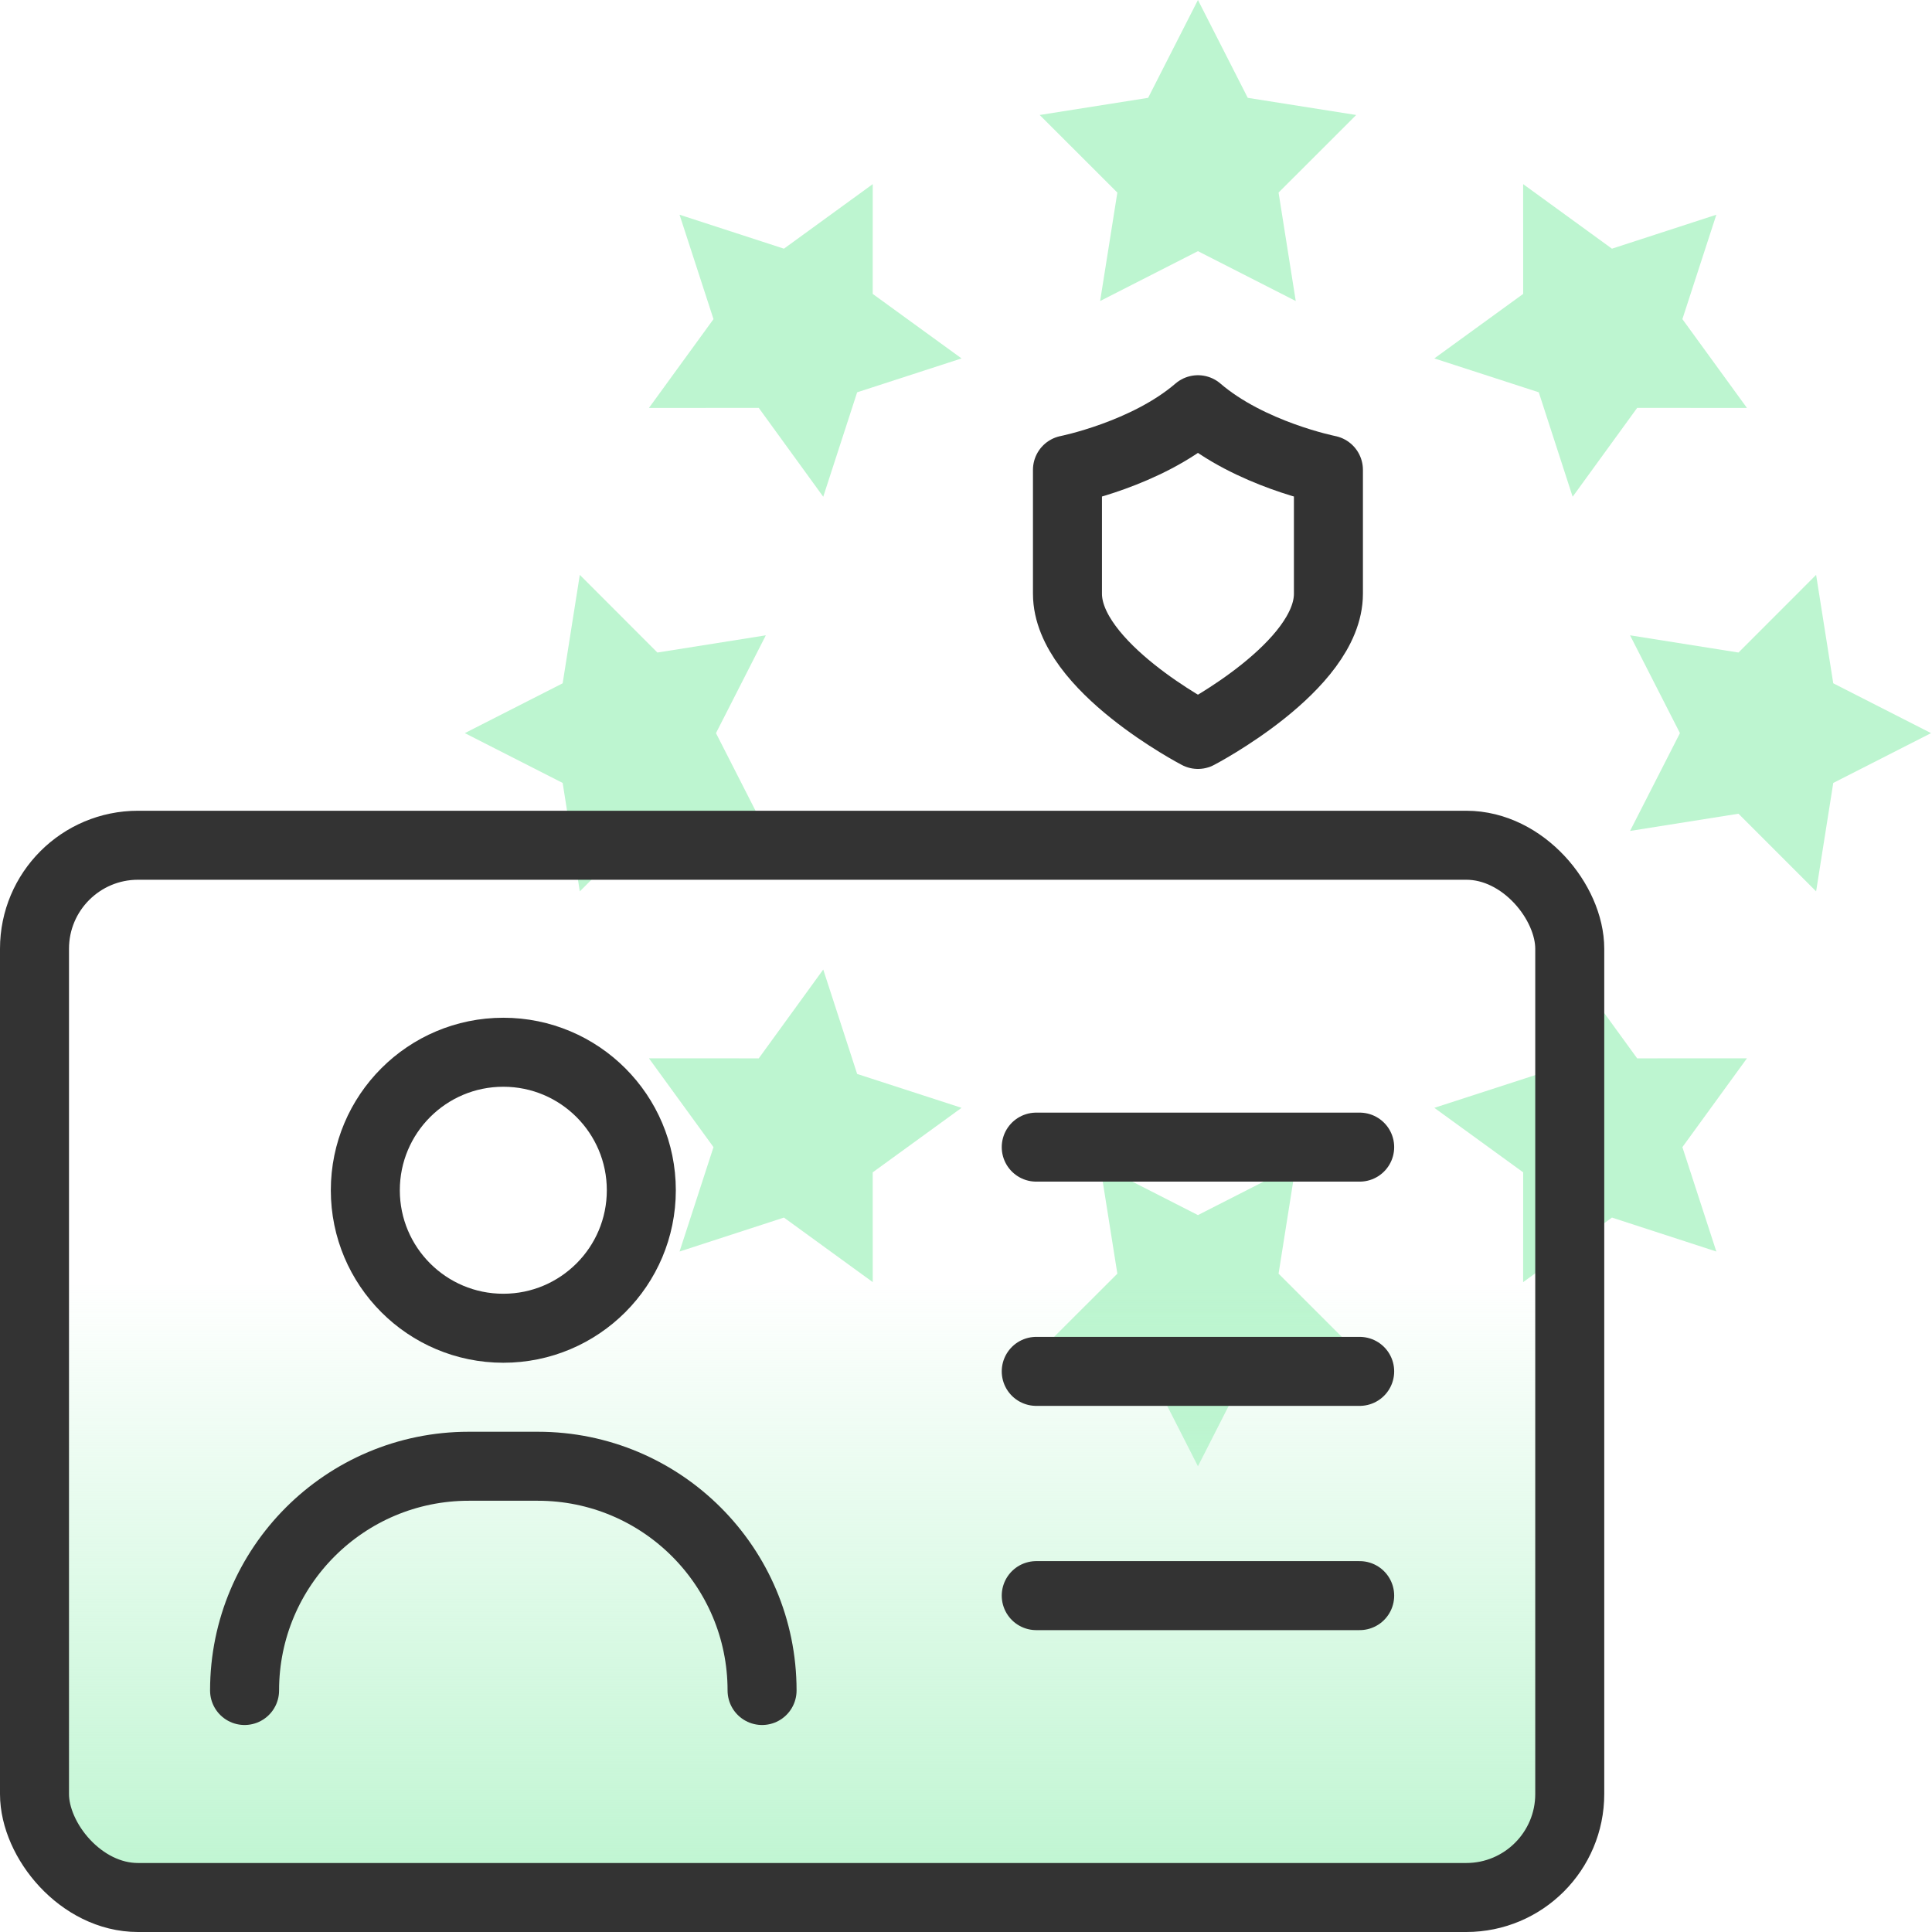
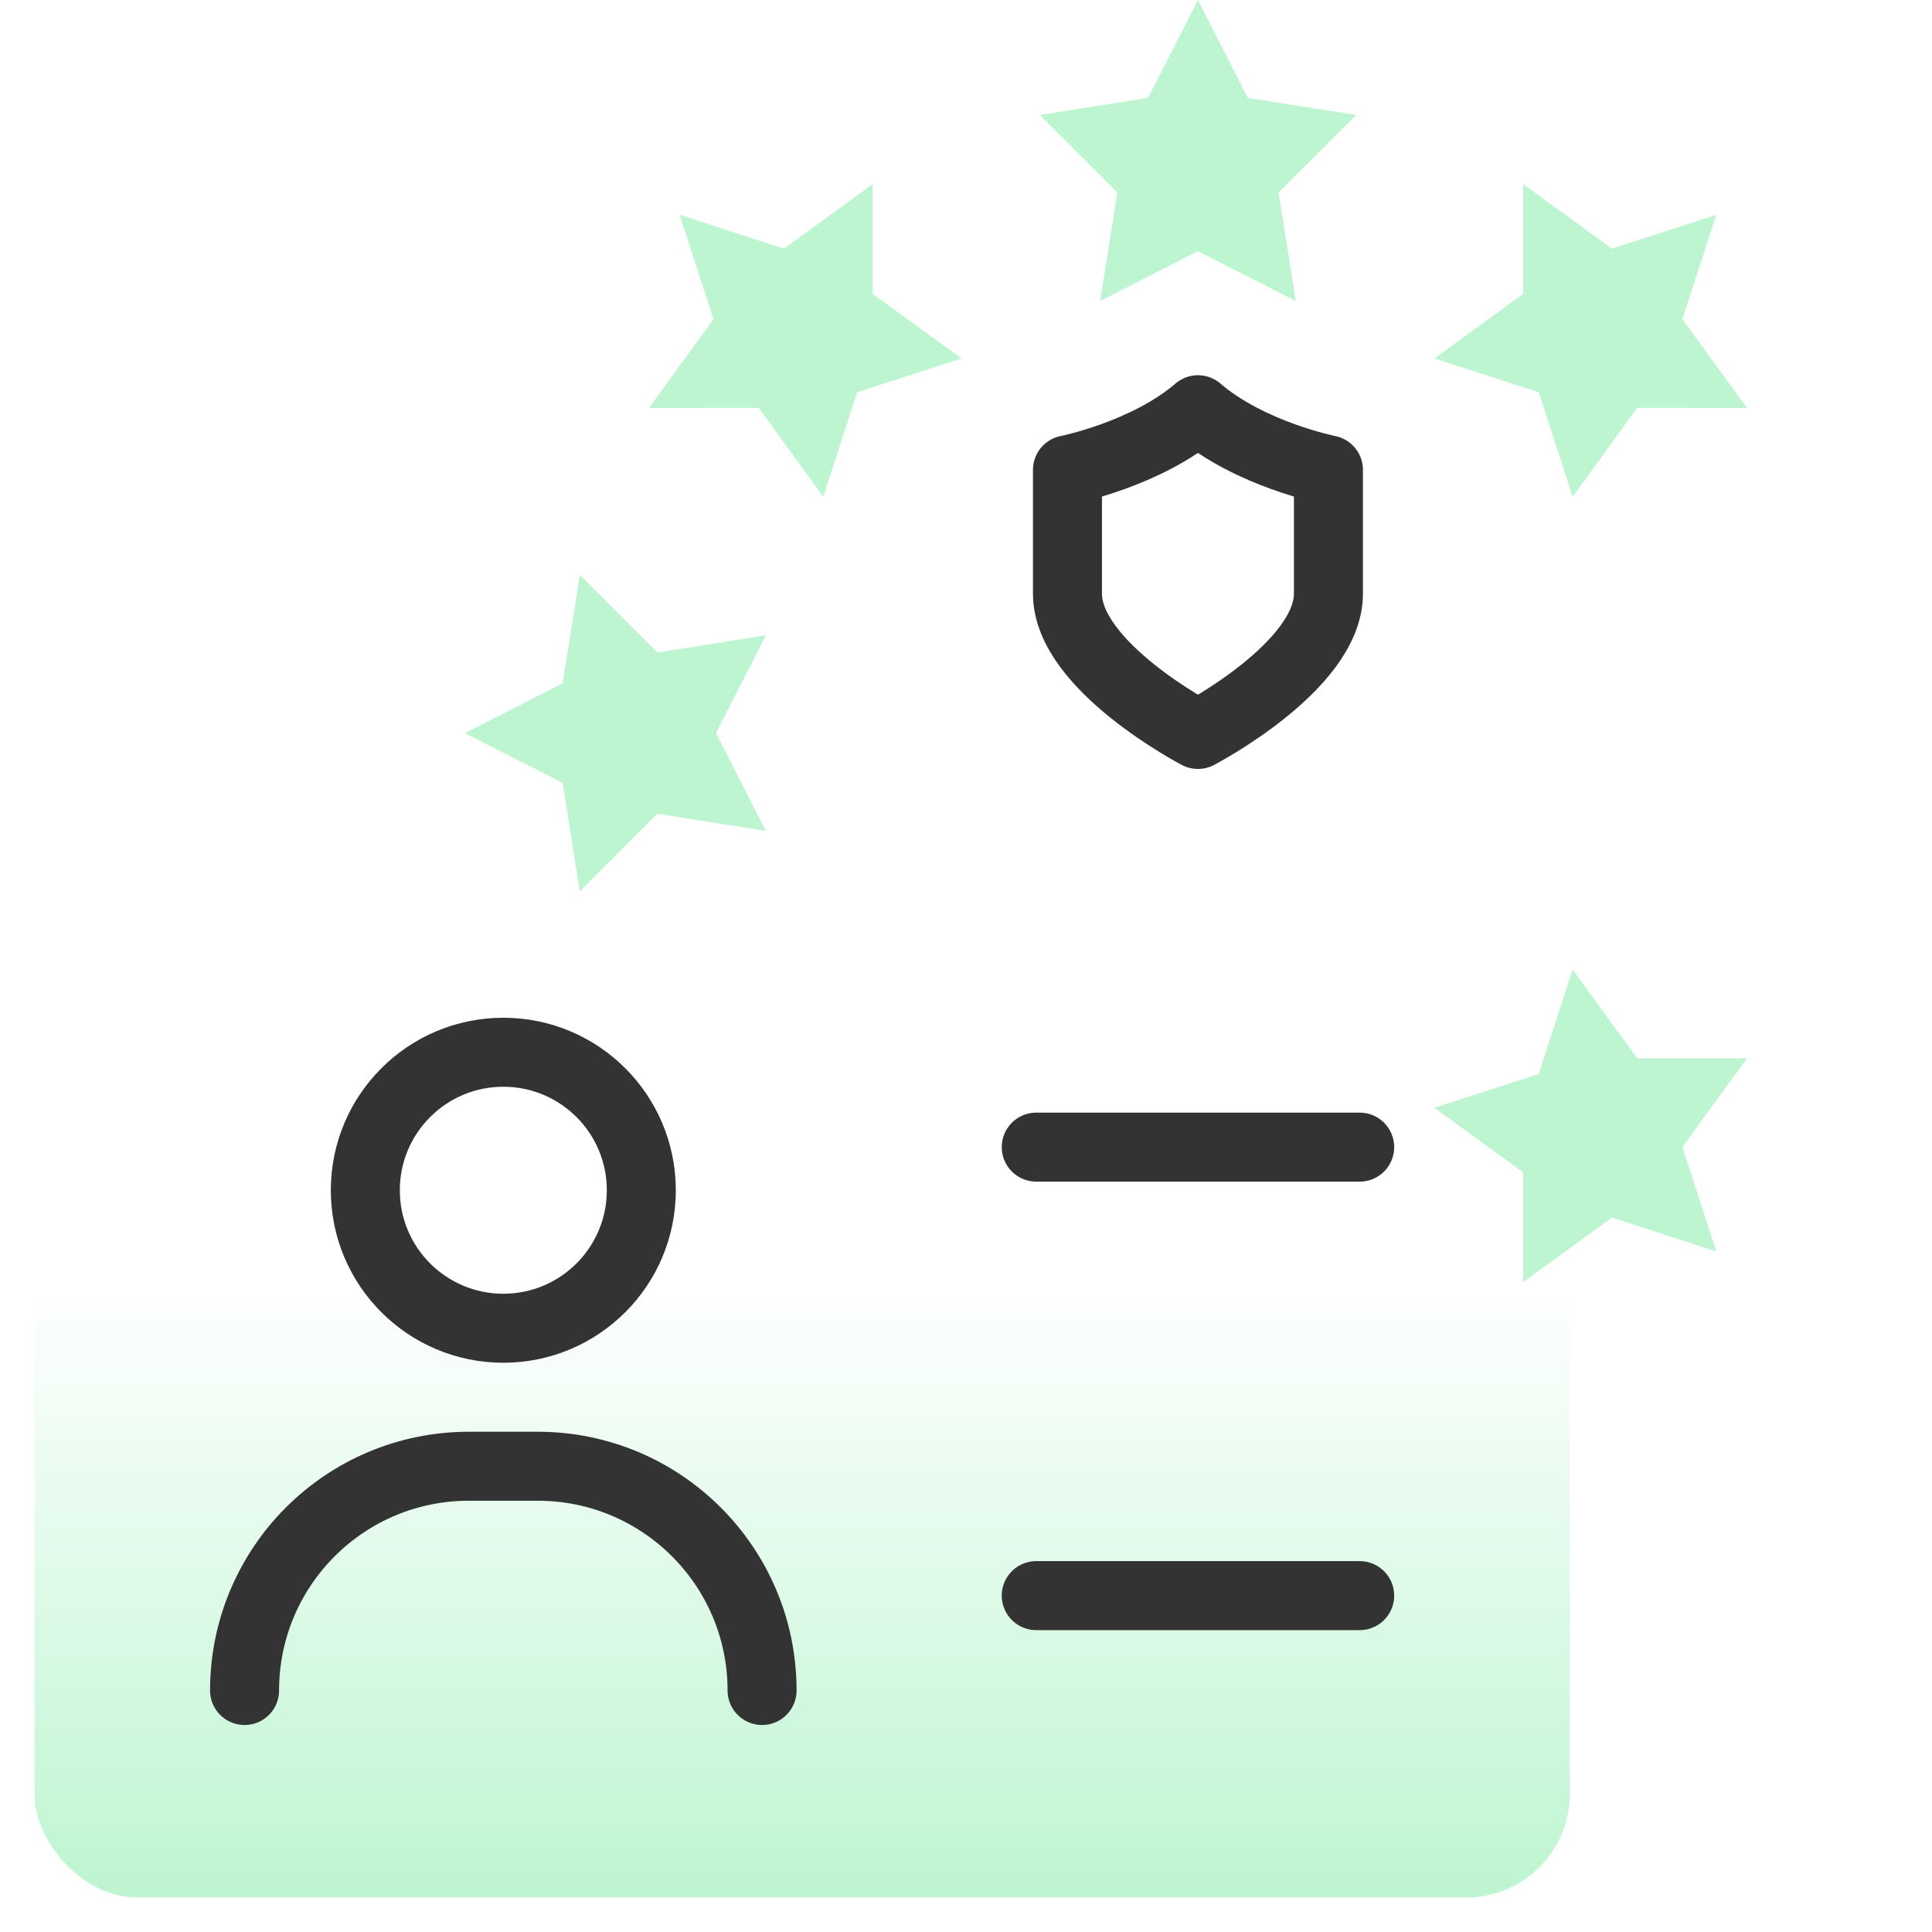
<svg xmlns="http://www.w3.org/2000/svg" id="Layer_1" width="56" height="56" version="1.1" viewBox="0 0 56 56">
  <defs>
    <style>
      .st0 {
        stroke-linecap: round;
        stroke-linejoin: round;
      }

      .st0, .st1, .st2 {
        fill: none;
      }

      .st0, .st2 {
        stroke: #333;
        stroke-width: 2px;
      }

      .st3 {
        fill: #bdf5d0;
      }

      .st4 {
        fill: url(#linear-gradient);
      }
    </style>
    <linearGradient id="linear-gradient" x1="23.25" y1="55" x2="23.25" y2="24.638" gradientUnits="userSpaceOnUse">
      <stop offset="0" stop-color="#bdf5d0" />
      <stop offset=".588" stop-color="#bdf5d0" stop-opacity="0" />
    </linearGradient>
  </defs>
  <g>
    <circle class="st1" cx="34.723" cy="21.25" r="16.888" />
    <polygon class="st3" points="49.749 36.276 46.723 35.292 44.149 37.163 44.15 33.981 41.575 32.111 44.602 31.129 45.584 28.102 47.454 30.677 50.636 30.676 48.765 33.25 49.749 36.276" />
-     <polygon class="st3" points="19.697 36.276 20.681 33.25 18.81 30.676 21.993 30.677 23.862 28.102 24.845 31.129 27.871 32.111 25.296 33.981 25.297 37.163 22.723 35.292 19.697 36.276" />
    <polygon class="st3" points="19.697 6.224 22.723 7.208 25.297 5.337 25.296 8.519 27.871 10.389 24.845 11.371 23.862 14.398 21.993 11.823 18.81 11.824 20.681 9.25 19.697 6.224" />
    <polygon class="st3" points="49.749 6.224 48.765 9.25 50.636 11.824 47.454 11.823 45.584 14.398 44.602 11.371 41.575 10.389 44.15 8.519 44.149 5.337 46.723 7.208 49.749 6.224" />
-     <polygon class="st3" points="55.973 21.25 53.138 22.694 52.641 25.837 50.391 23.586 47.248 24.085 48.694 21.25 47.248 18.415 50.391 18.914 52.641 16.663 53.138 19.806 55.973 21.25" />
-     <polygon class="st3" points="34.723 42.5 33.279 39.664 30.136 39.167 32.387 36.918 31.888 33.775 34.723 35.22 37.558 33.775 37.06 36.918 39.31 39.167 36.167 39.664 34.723 42.5" />
    <polygon class="st3" points="13.473 21.25 16.309 19.806 16.806 16.663 19.055 18.914 22.198 18.415 20.753 21.25 22.198 24.085 19.055 23.586 16.806 25.837 16.309 22.694 13.473 21.25" />
    <polygon class="st3" points="34.723 0 36.167 2.836 39.31 3.333 37.06 5.582 37.558 8.725 34.723 7.28 31.888 8.725 32.387 5.582 30.136 3.333 33.279 2.836 34.723 0" />
  </g>
  <g>
    <rect class="st4" x="1" y="24.5" width="44.5" height="30.5" rx="3" ry="3" />
-     <rect class="st0" x="1" y="24.5" width="44.5" height="30.5" rx="3" ry="3" />
    <g>
      <g>
        <path class="st2" d="M14.589,30.5h0c2.209,0,4,1.791,4,4h0c0,2.209-1.791,4-4,4h0c-2.209,0-4-1.791-4-4h0c0-2.209,1.791-4,4-4Z" />
        <path class="st0" d="M22.089,49h0c0-3.59-2.91-6.5-6.5-6.5h-2c-3.59,0-6.5,2.91-6.5,6.5h0" />
      </g>
      <g>
        <line class="st0" x1="30.036" y1="33.25" x2="39.411" y2="33.25" />
        <line class="st0" x1="30.036" y1="46.25" x2="39.411" y2="46.25" />
-         <line class="st0" x1="30.036" y1="39.75" x2="39.411" y2="39.75" />
      </g>
    </g>
  </g>
  <path class="st0" d="M34.723,11.876c-1.499,1.29-3.782,1.743-3.782,1.743v3.59c0,2.109,3.782,4.079,3.782,4.079,0,0,3.782-1.97,3.782-4.079v-3.59s-2.283-.453-3.782-1.743Z" />
</svg>